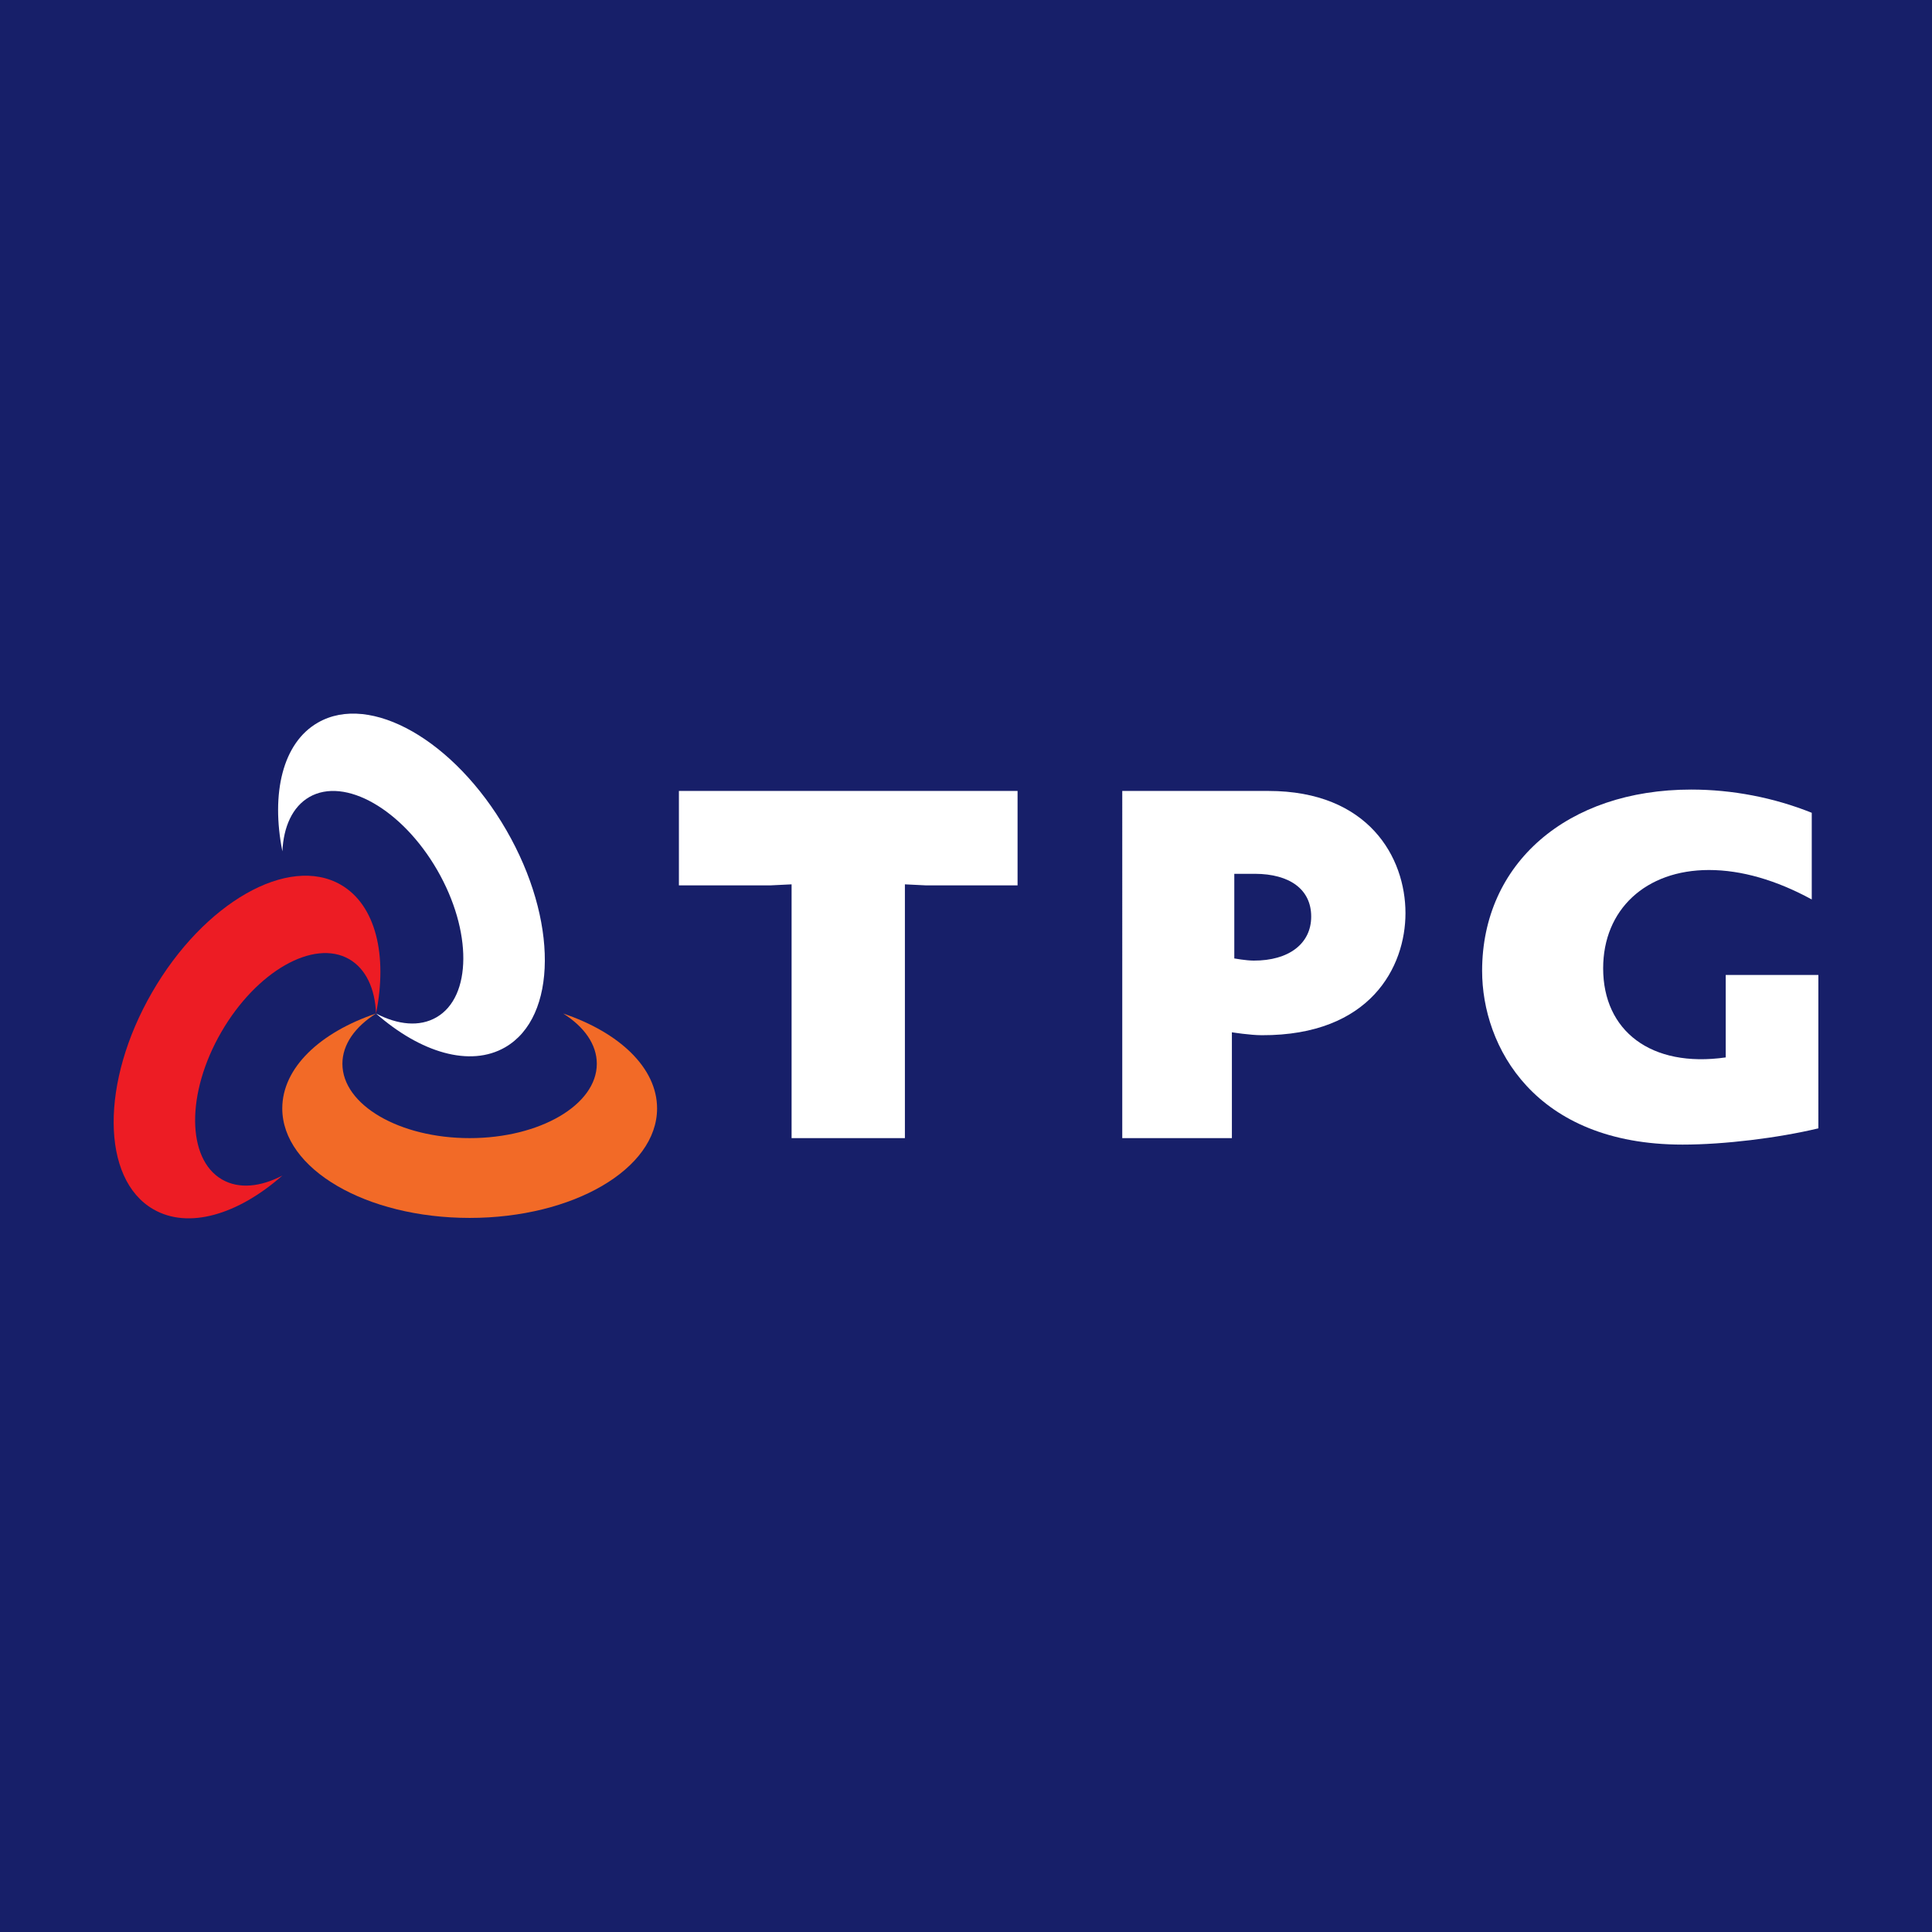
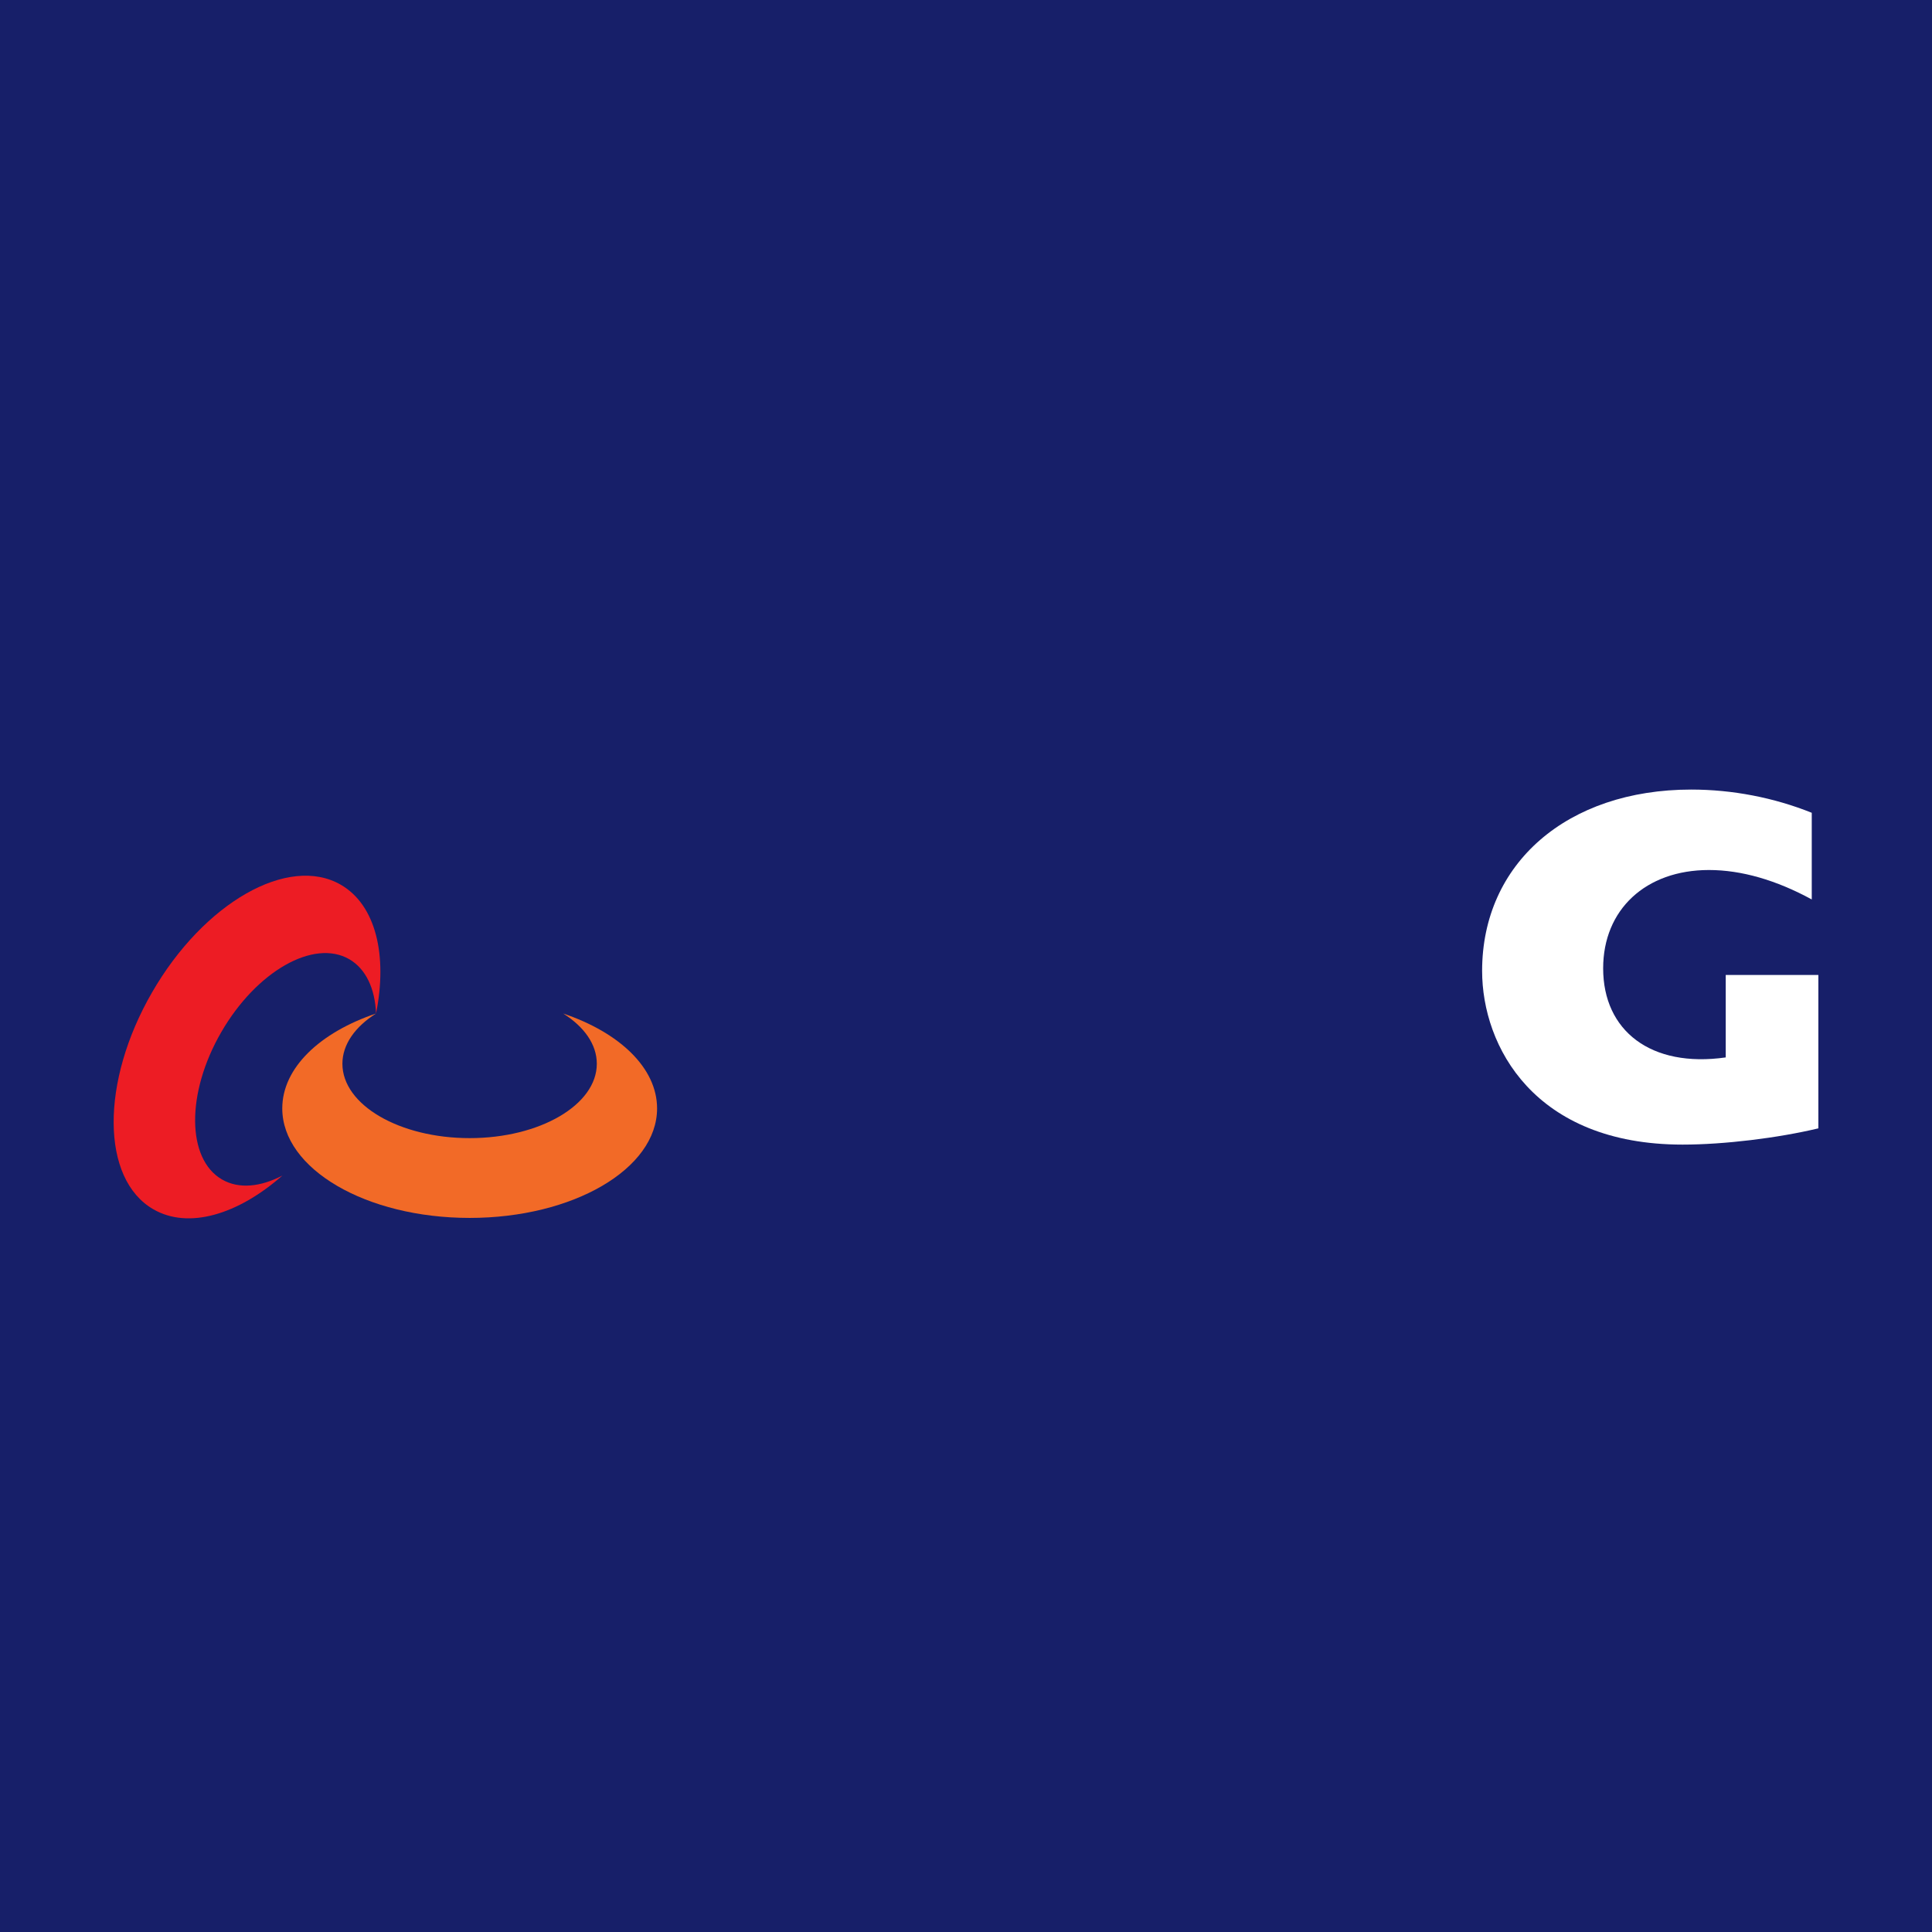
<svg xmlns="http://www.w3.org/2000/svg" version="1.0" id="Layer_1" x="0px" y="0px" width="192.756px" height="192.756px" viewBox="0 0 192.756 192.756" enable-background="new 0 0 192.756 192.756" xml:space="preserve">
  <g>
    <polygon fill-rule="evenodd" clip-rule="evenodd" fill="#171F69" points="0,0 192.756,0 192.756,192.756 0,192.756 0,0  " />
    <path fill-rule="evenodd" clip-rule="evenodd" fill="#F26A27" d="M28.162,110.588c0-4.051,3.76-7.584,9.355-9.469   c-2.076,1.316-3.355,3.076-3.355,5.012c0,4.102,5.684,7.42,12.697,7.42c7.001,0,12.685-3.318,12.685-7.42   c0-1.936-1.266-3.695-3.355-5.012c5.596,1.885,9.368,5.418,9.368,9.469c0,6.039-8.38,10.924-18.698,10.924   C36.53,121.512,28.162,116.627,28.162,110.588L28.162,110.588z" />
-     <path fill-rule="evenodd" clip-rule="evenodd" fill="#FFFFFF" d="M50.404,104.486c-3.507,2.025-8.457,0.531-12.887-3.367   c2.19,1.139,4.342,1.354,6.026,0.379c3.544-2.037,3.583-8.621,0.076-14.698c-3.507-6.063-9.216-9.317-12.761-7.279   c-1.684,0.975-2.57,2.962-2.684,5.418c-1.152-5.786,0.025-10.824,3.532-12.837c5.229-3.025,13.647,1.772,18.812,10.723   C55.683,91.763,55.632,101.461,50.404,104.486L50.404,104.486z" />
    <path fill-rule="evenodd" clip-rule="evenodd" fill="#ED1C24" d="M33.998,88.269c3.506,2.025,4.684,7.051,3.52,12.85   c-0.102-2.469-1-4.444-2.671-5.419c-3.558-2.051-9.267,1.215-12.773,7.278c-3.507,6.064-3.469,12.646,0.076,14.699   c1.684,0.975,3.849,0.746,6.026-0.393c-4.431,3.898-9.368,5.393-12.875,3.367c-5.229-3.014-5.292-12.711-0.126-21.648   C20.338,90.054,28.769,85.256,33.998,88.269L33.998,88.269z" />
    <path fill-rule="evenodd" clip-rule="evenodd" fill="#FFFFFF" d="M181.417,97.27h-9.241v8.229   c-7.481,1.064-12.229-2.67-12.229-8.887c0-5.861,4.24-9.811,10.558-9.811c3.241,0,6.723,1.013,10.254,2.937v-8.646   c-3.785-1.519-7.925-2.317-12.026-2.317c-12.381,0-20.862,7.368-20.862,18.091c0,7.52,5.203,17.331,20.002,17.331   c4.151,0,9.507-0.658,13.545-1.621V97.27L181.417,97.27z" />
-     <path fill-rule="evenodd" clip-rule="evenodd" fill="#FFFFFF" d="M123.146,95.624v-8.229V87.18h1.887h0.177   c3.456,0.013,5.608,1.544,5.608,4.266c0,2.709-2.24,4.406-5.735,4.393C124.323,95.839,123.146,95.624,123.146,95.624   L123.146,95.624z M111.968,113.551h10.938v-10.559c0,0,1.823,0.291,2.987,0.291c10.85,0.037,14.331-6.836,14.331-12.179   c0-5.558-3.685-12.191-13.673-12.191h-14.583V113.551L111.968,113.551z" />
-     <polygon fill-rule="evenodd" clip-rule="evenodd" fill="#FFFFFF" points="67.735,78.914 101.523,78.914 101.523,88.333    92.371,88.333 90.282,88.231 90.282,113.551 78.977,113.551 78.977,88.231 76.875,88.333 67.735,88.333 67.735,78.914  " />
  </g>
</svg>